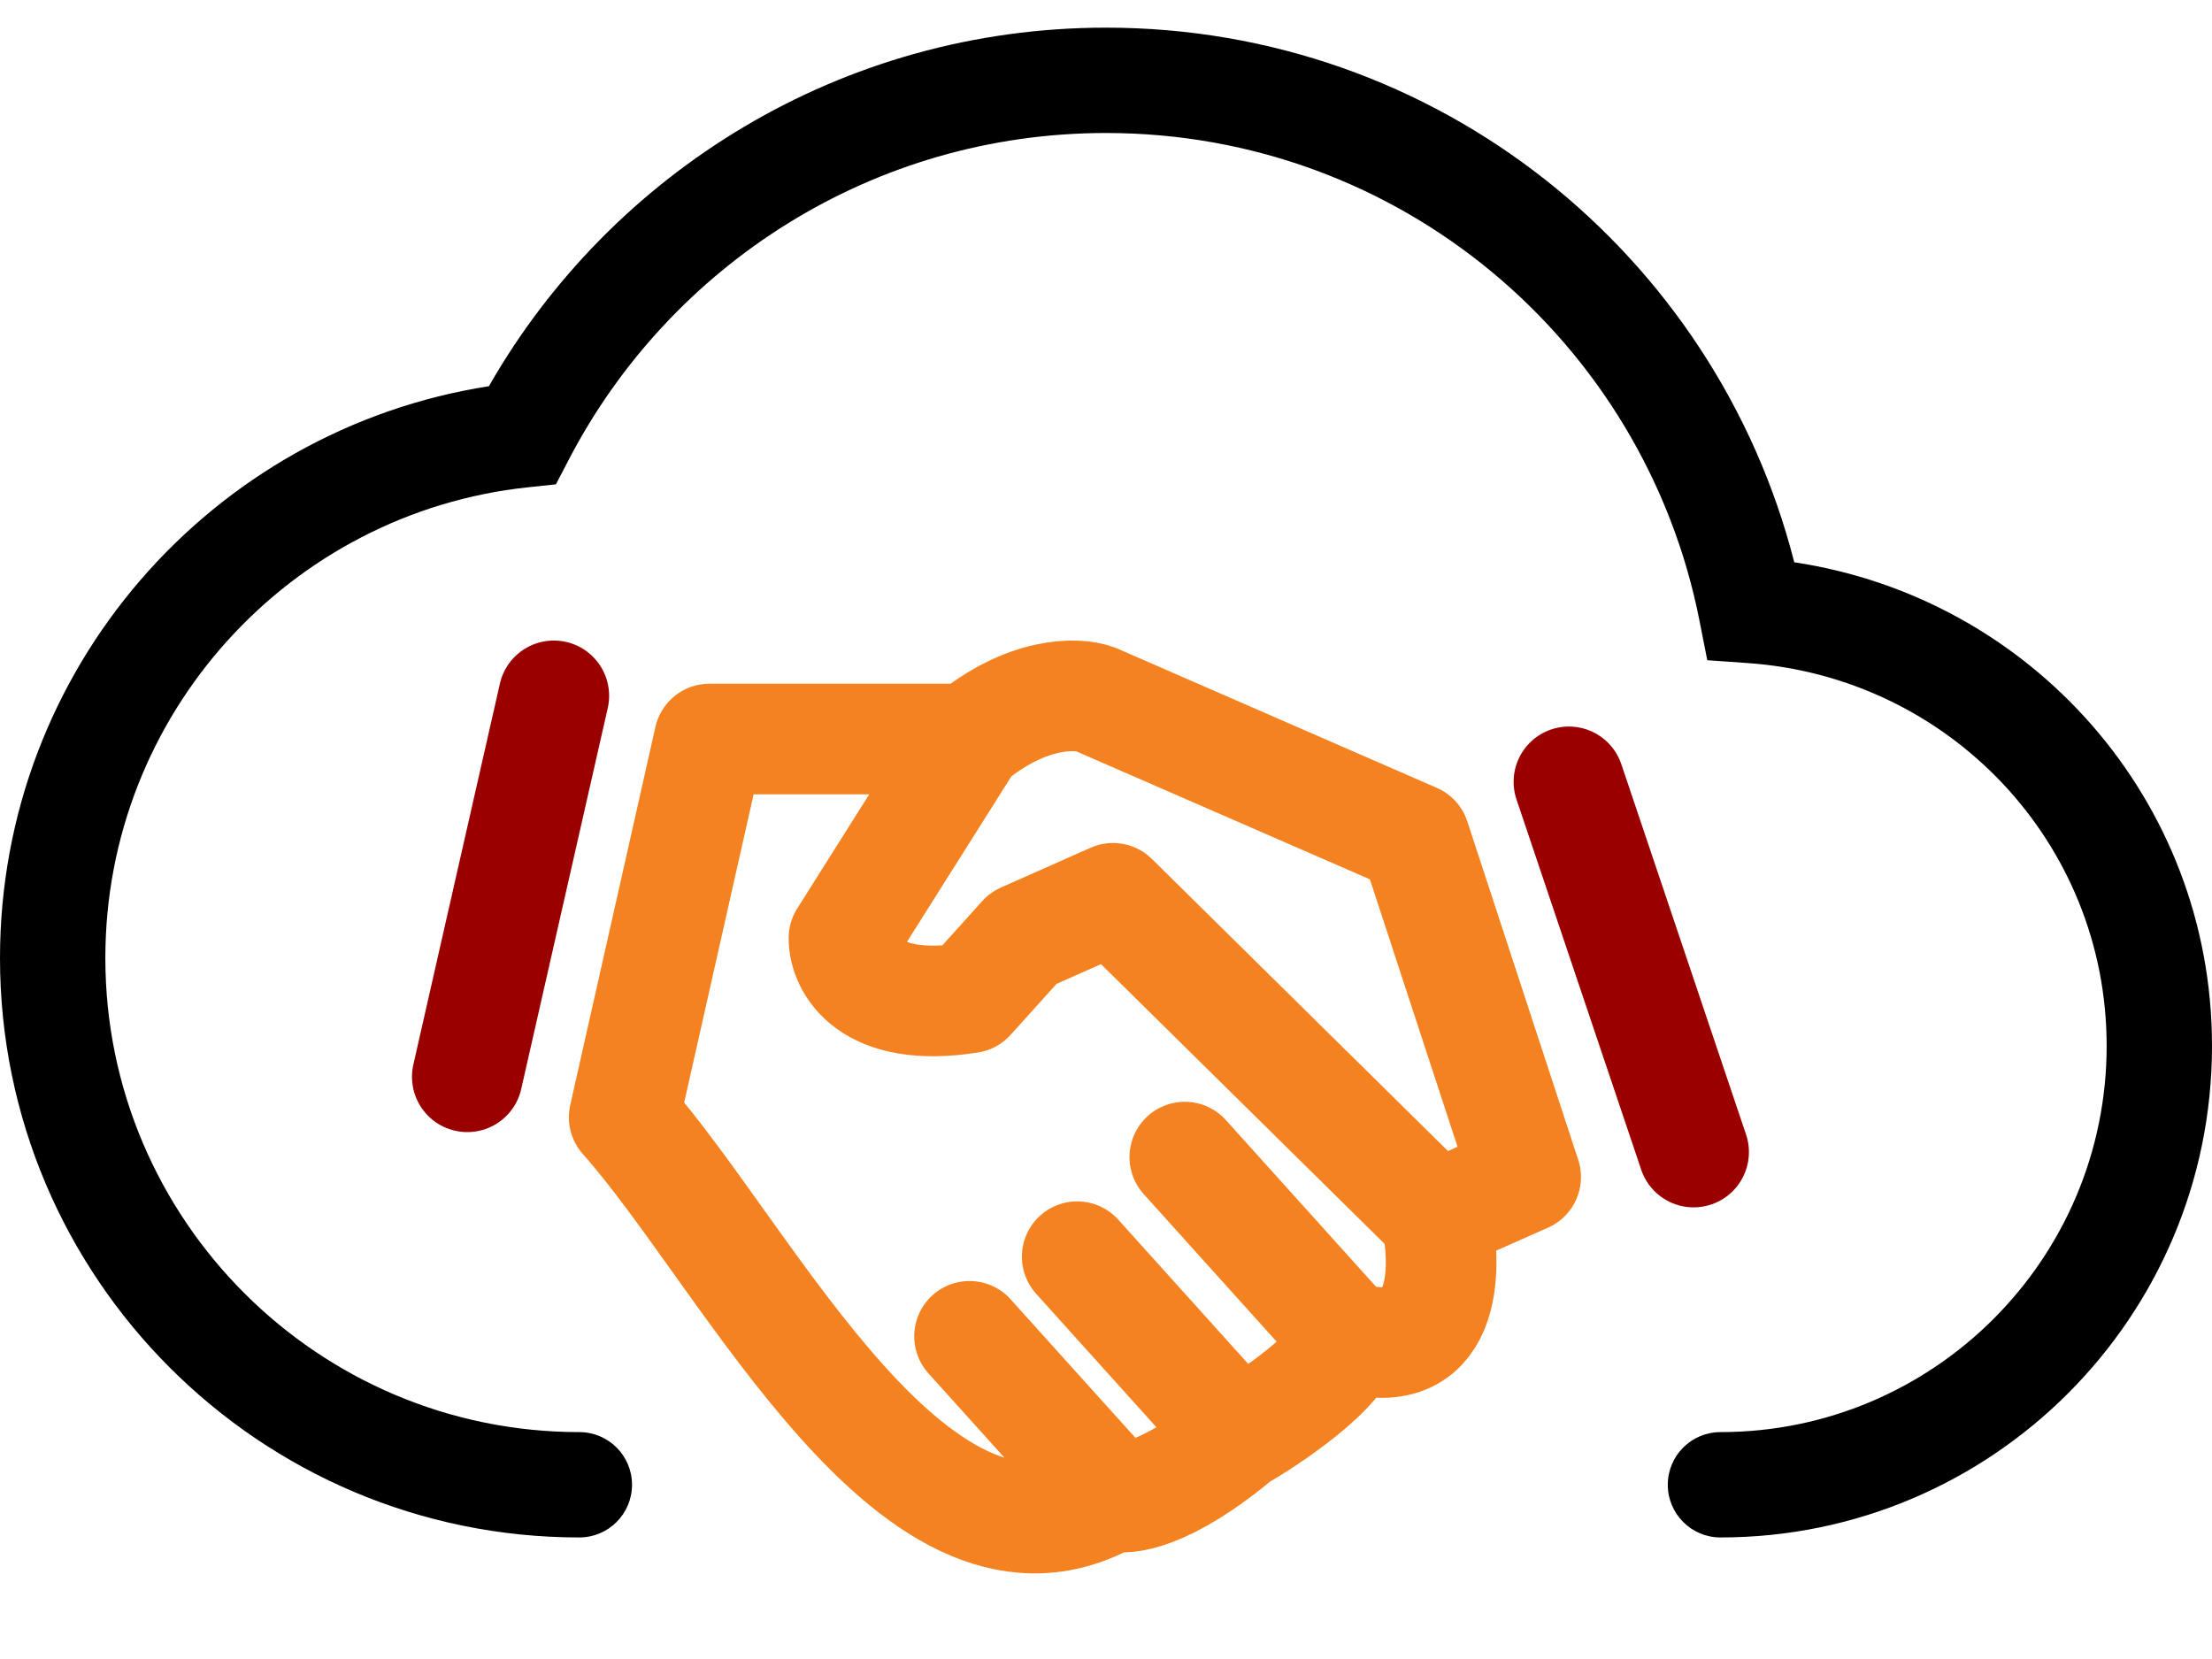
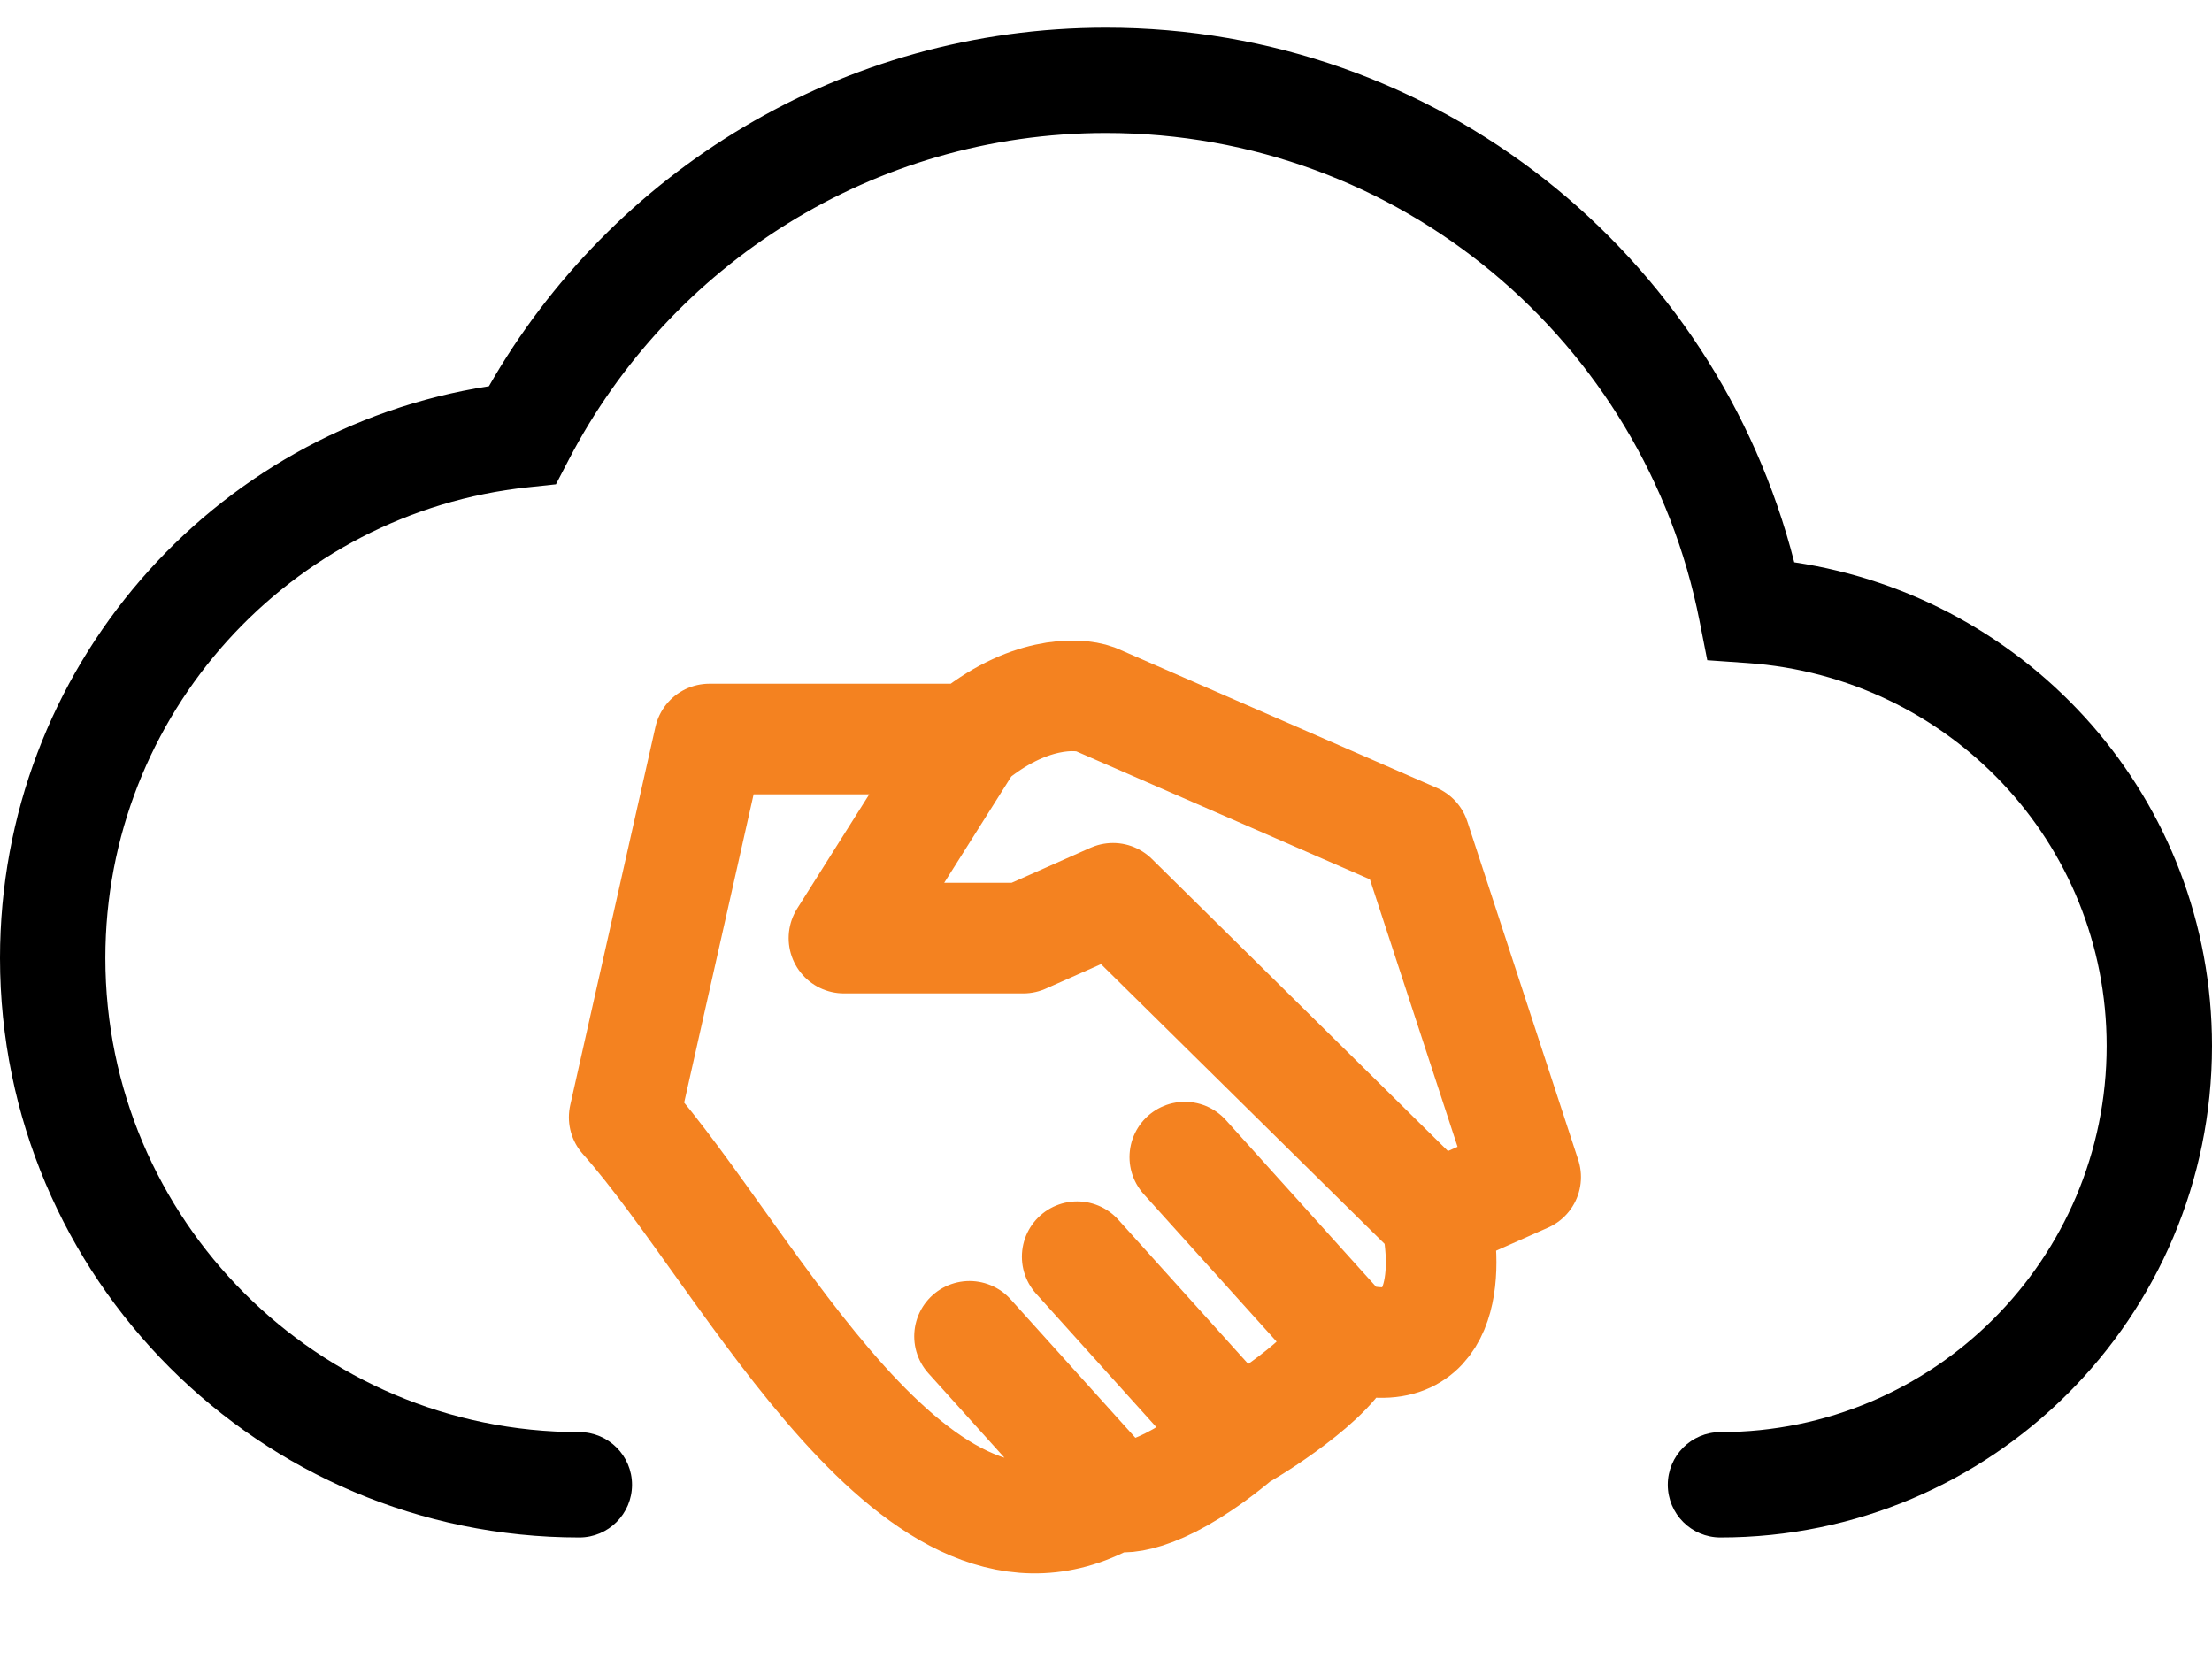
<svg xmlns="http://www.w3.org/2000/svg" width="40" height="30" viewBox="0 0 40 30" fill="none">
  <path fill-rule="evenodd" clip-rule="evenodd" d="M8.841 6.984C11.053 3.114 15.223 0.5 20 0.5C25.997 0.5 31.027 4.601 32.446 10.168C36.719 10.808 40 14.457 40 18.913C40 23.82 36.018 27.802 31.111 27.802C30.585 27.802 30.159 27.375 30.159 26.849C30.159 26.323 30.585 25.897 31.111 25.897C34.966 25.897 38.095 22.768 38.095 18.913C38.095 15.232 35.238 12.242 31.601 11.99L30.873 11.939L30.732 11.224C29.739 6.185 25.314 2.405 20 2.405C15.782 2.405 12.116 4.797 10.289 8.305L10.053 8.758L9.545 8.812C5.248 9.269 1.905 12.912 1.905 17.325C1.905 22.053 5.748 25.897 10.476 25.897C11.002 25.897 11.429 26.323 11.429 26.849C11.429 27.375 11.002 27.802 10.476 27.802C4.696 27.802 0 23.105 0 17.325C0 12.103 3.827 7.764 8.841 6.984Z" fill="black" />
-   <path d="M17.532 13.364H12.828L11.287 20.204C13.585 22.792 16.6 29.107 20.127 27.045M17.532 13.364L15.261 16.964C15.261 17.444 15.716 18.332 17.532 18.044L18.505 16.964L20.127 16.244L25.967 22.005M17.532 13.364C18.57 12.5 19.479 12.524 19.803 12.644L25.583 15.164L27.589 21.285L25.967 22.005M25.967 22.005C26.183 22.965 26.161 24.741 24.345 24.165M24.345 24.165L21.425 20.924M24.345 24.165C24.345 24.741 22.831 25.725 22.398 25.965M19.479 22.725L22.398 25.965M22.398 25.965C21.101 27.051 20.344 27.137 20.127 27.045M17.532 24.165L20.127 27.045" stroke="#F48220" stroke-width="2" stroke-linecap="round" stroke-linejoin="round" />
-   <path d="M10.015 12.583L8.45 19.472" stroke="#9A0000" stroke-width="2" stroke-linecap="round" stroke-linejoin="round" />
-   <path d="M28.371 14.138L30.626 20.833" stroke="#9A0000" stroke-width="2" stroke-linecap="round" stroke-linejoin="round" />
+   <path d="M17.532 13.364H12.828L11.287 20.204C13.585 22.792 16.6 29.107 20.127 27.045M17.532 13.364L15.261 16.964L18.505 16.964L20.127 16.244L25.967 22.005M17.532 13.364C18.57 12.5 19.479 12.524 19.803 12.644L25.583 15.164L27.589 21.285L25.967 22.005M25.967 22.005C26.183 22.965 26.161 24.741 24.345 24.165M24.345 24.165L21.425 20.924M24.345 24.165C24.345 24.741 22.831 25.725 22.398 25.965M19.479 22.725L22.398 25.965M22.398 25.965C21.101 27.051 20.344 27.137 20.127 27.045M17.532 24.165L20.127 27.045" stroke="#F48220" stroke-width="2" stroke-linecap="round" stroke-linejoin="round" />
</svg>